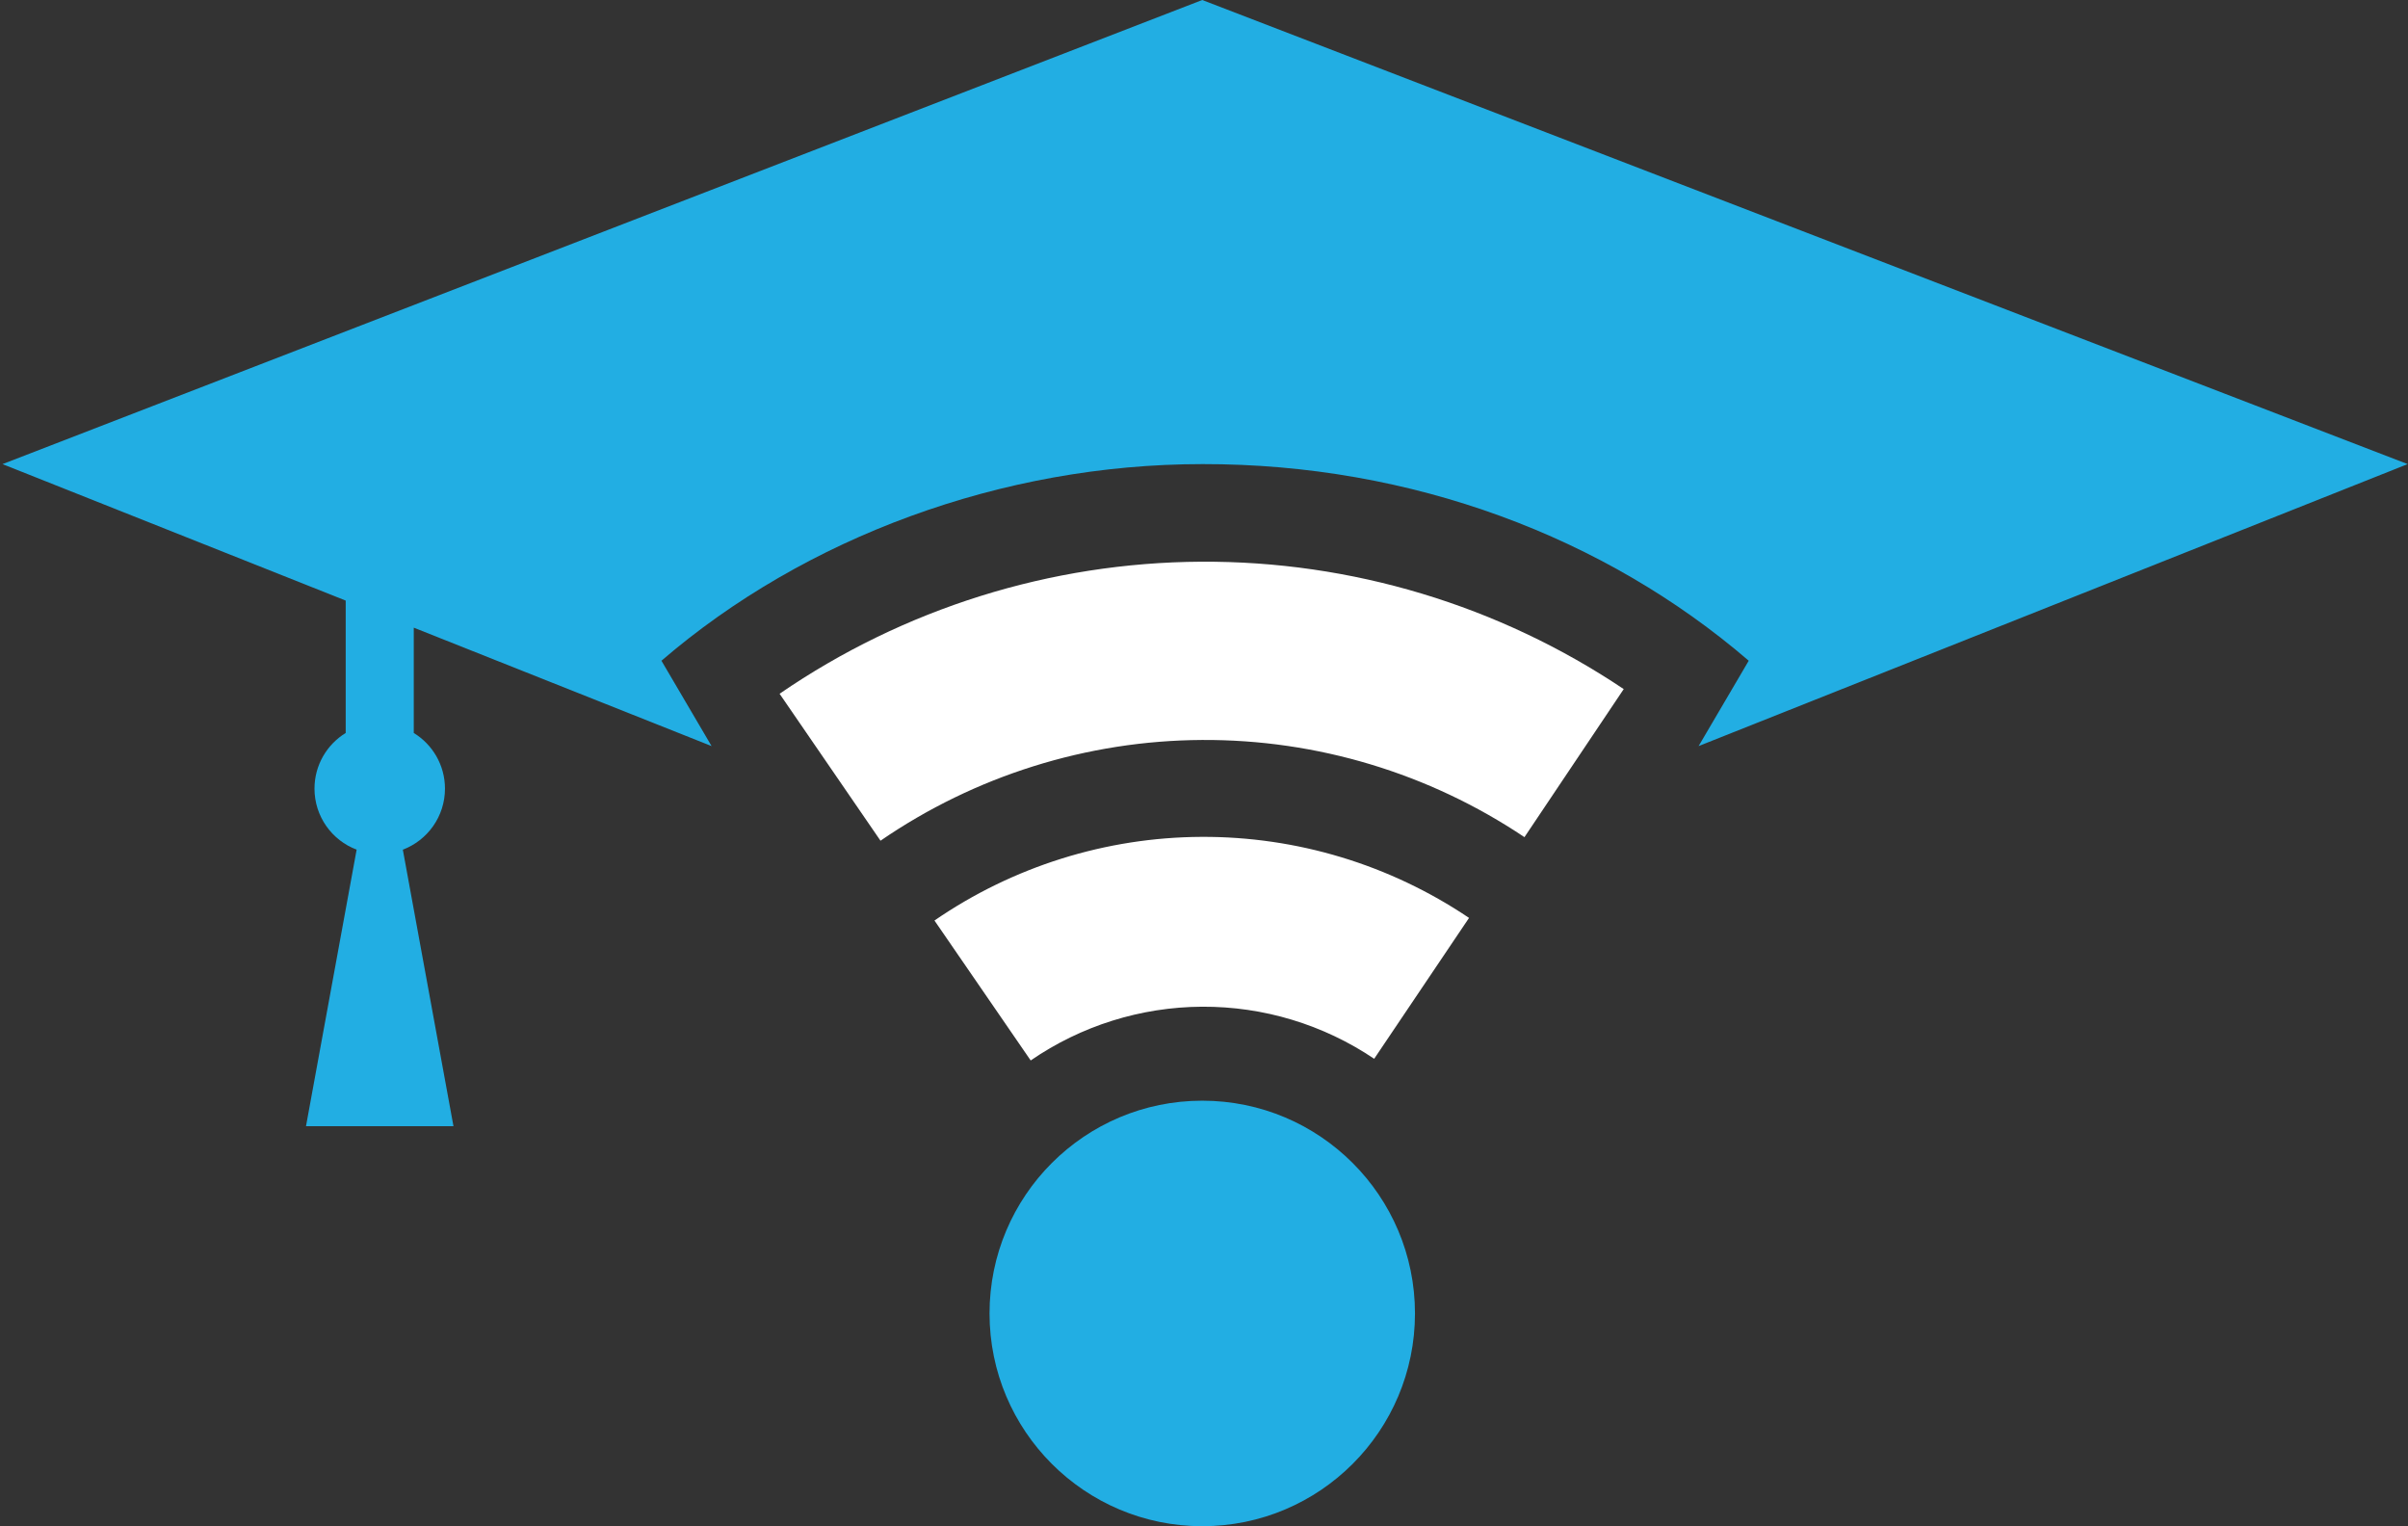
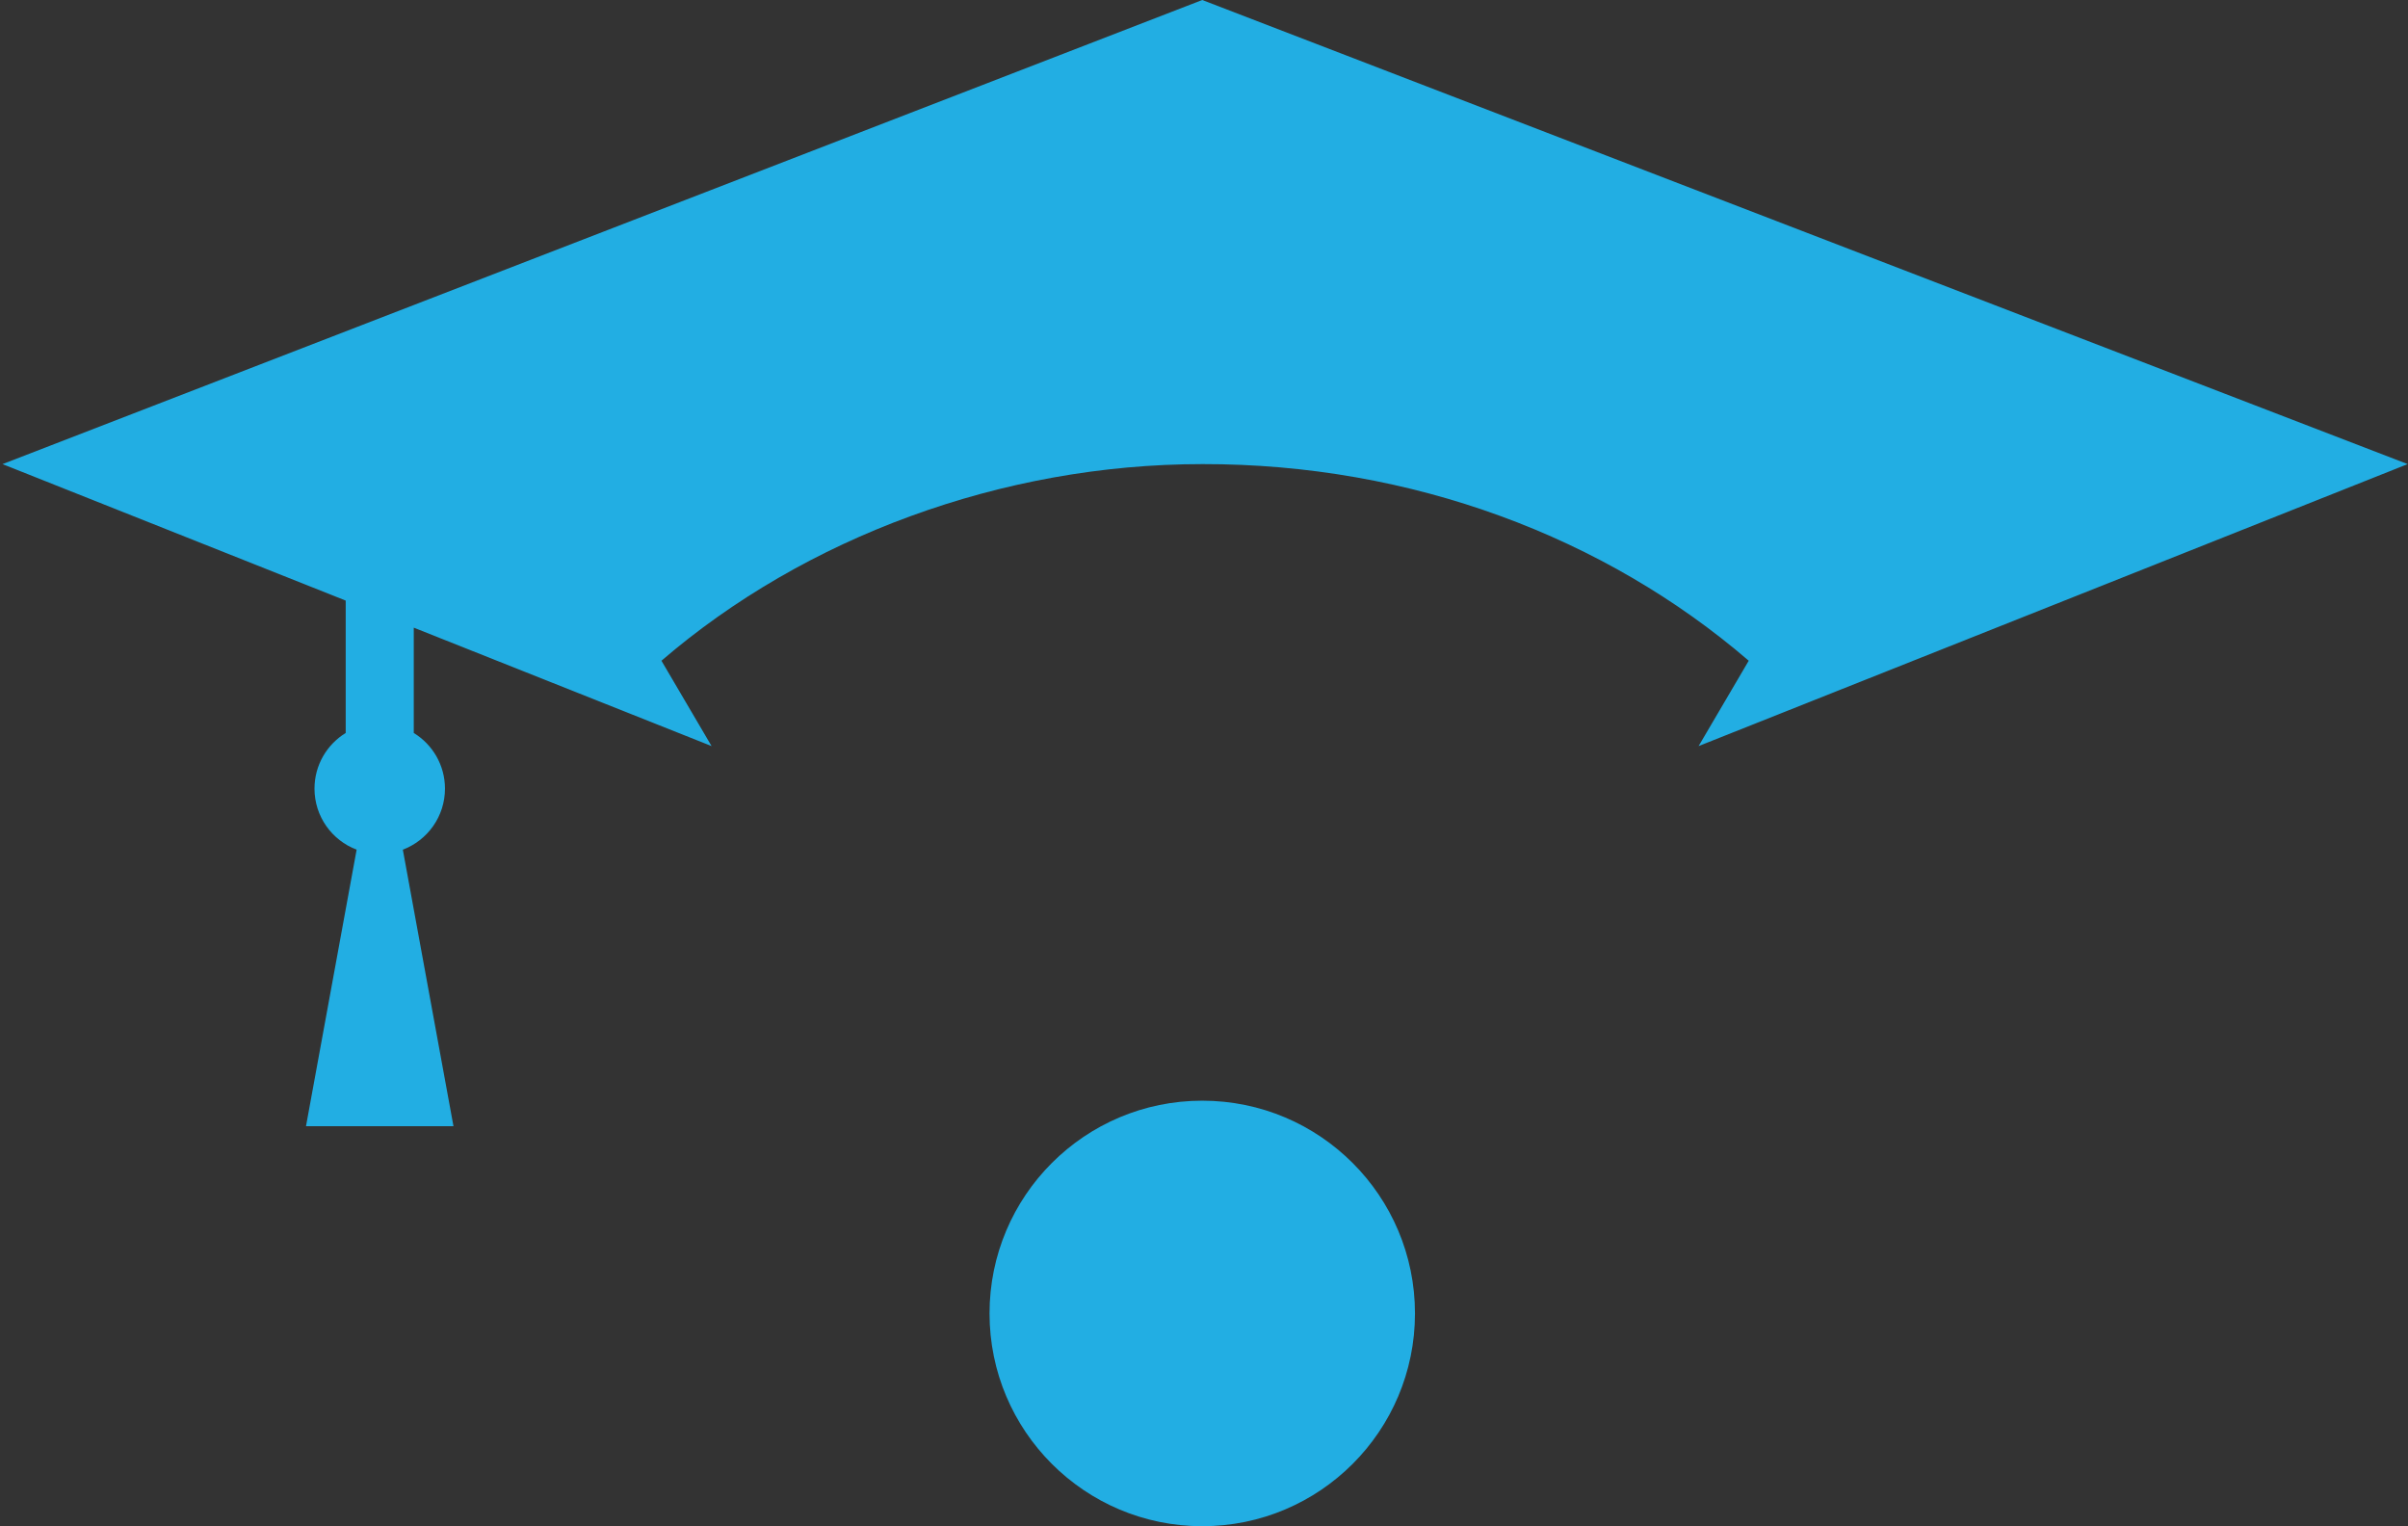
<svg xmlns="http://www.w3.org/2000/svg" width="849" height="538" viewBox="0 0 849 538" fill="none">
  <rect x="0" y="0" width="849" height="538" fill="#333333" stroke="none" />
-   <path d="M329.469 324.488C357.165 305.44 389.952 295.166 423.566 295.002C457.18 294.838 490.065 304.791 517.947 323.568L484.504 373.226C466.589 361.161 445.457 354.766 423.858 354.871C402.259 354.977 381.191 361.578 363.394 373.818L329.469 324.488Z" fill="white" />
-   <path d="M274.864 244.553C318.606 214.513 370.359 198.297 423.422 198.004C476.485 197.711 528.413 213.356 572.484 242.911L537.482 295.103C503.862 272.556 464.248 260.622 423.769 260.845C383.289 261.068 343.809 273.439 310.44 296.355L274.864 244.553Z" fill="white" />
  <path d="M498.884 463C498.884 504.421 465.305 538 423.884 538C382.462 538 348.884 504.421 348.884 463C348.884 421.579 382.462 388 423.884 388C465.305 388 498.884 421.579 498.884 463Z" fill="#22AEE3" />
  <path d="M159.884 397H107.884L125.739 299.517C117.057 296.228 110.884 287.835 110.884 278C110.884 269.695 115.286 262.418 121.884 258.375V211.71L0.884 163.602L423.884 0L848.884 163.6L598.884 263L616.556 232.914C565.987 189.392 497.82 163.477 423.919 163.6L423.844 163.602C353.358 163.611 283.779 189.393 233.211 232.914L250.884 263L145.884 221.253V258.375C152.482 262.418 156.884 269.695 156.884 278C156.884 287.835 150.711 296.228 142.028 299.517L159.884 397Z" fill="#22AEE3" />
</svg>